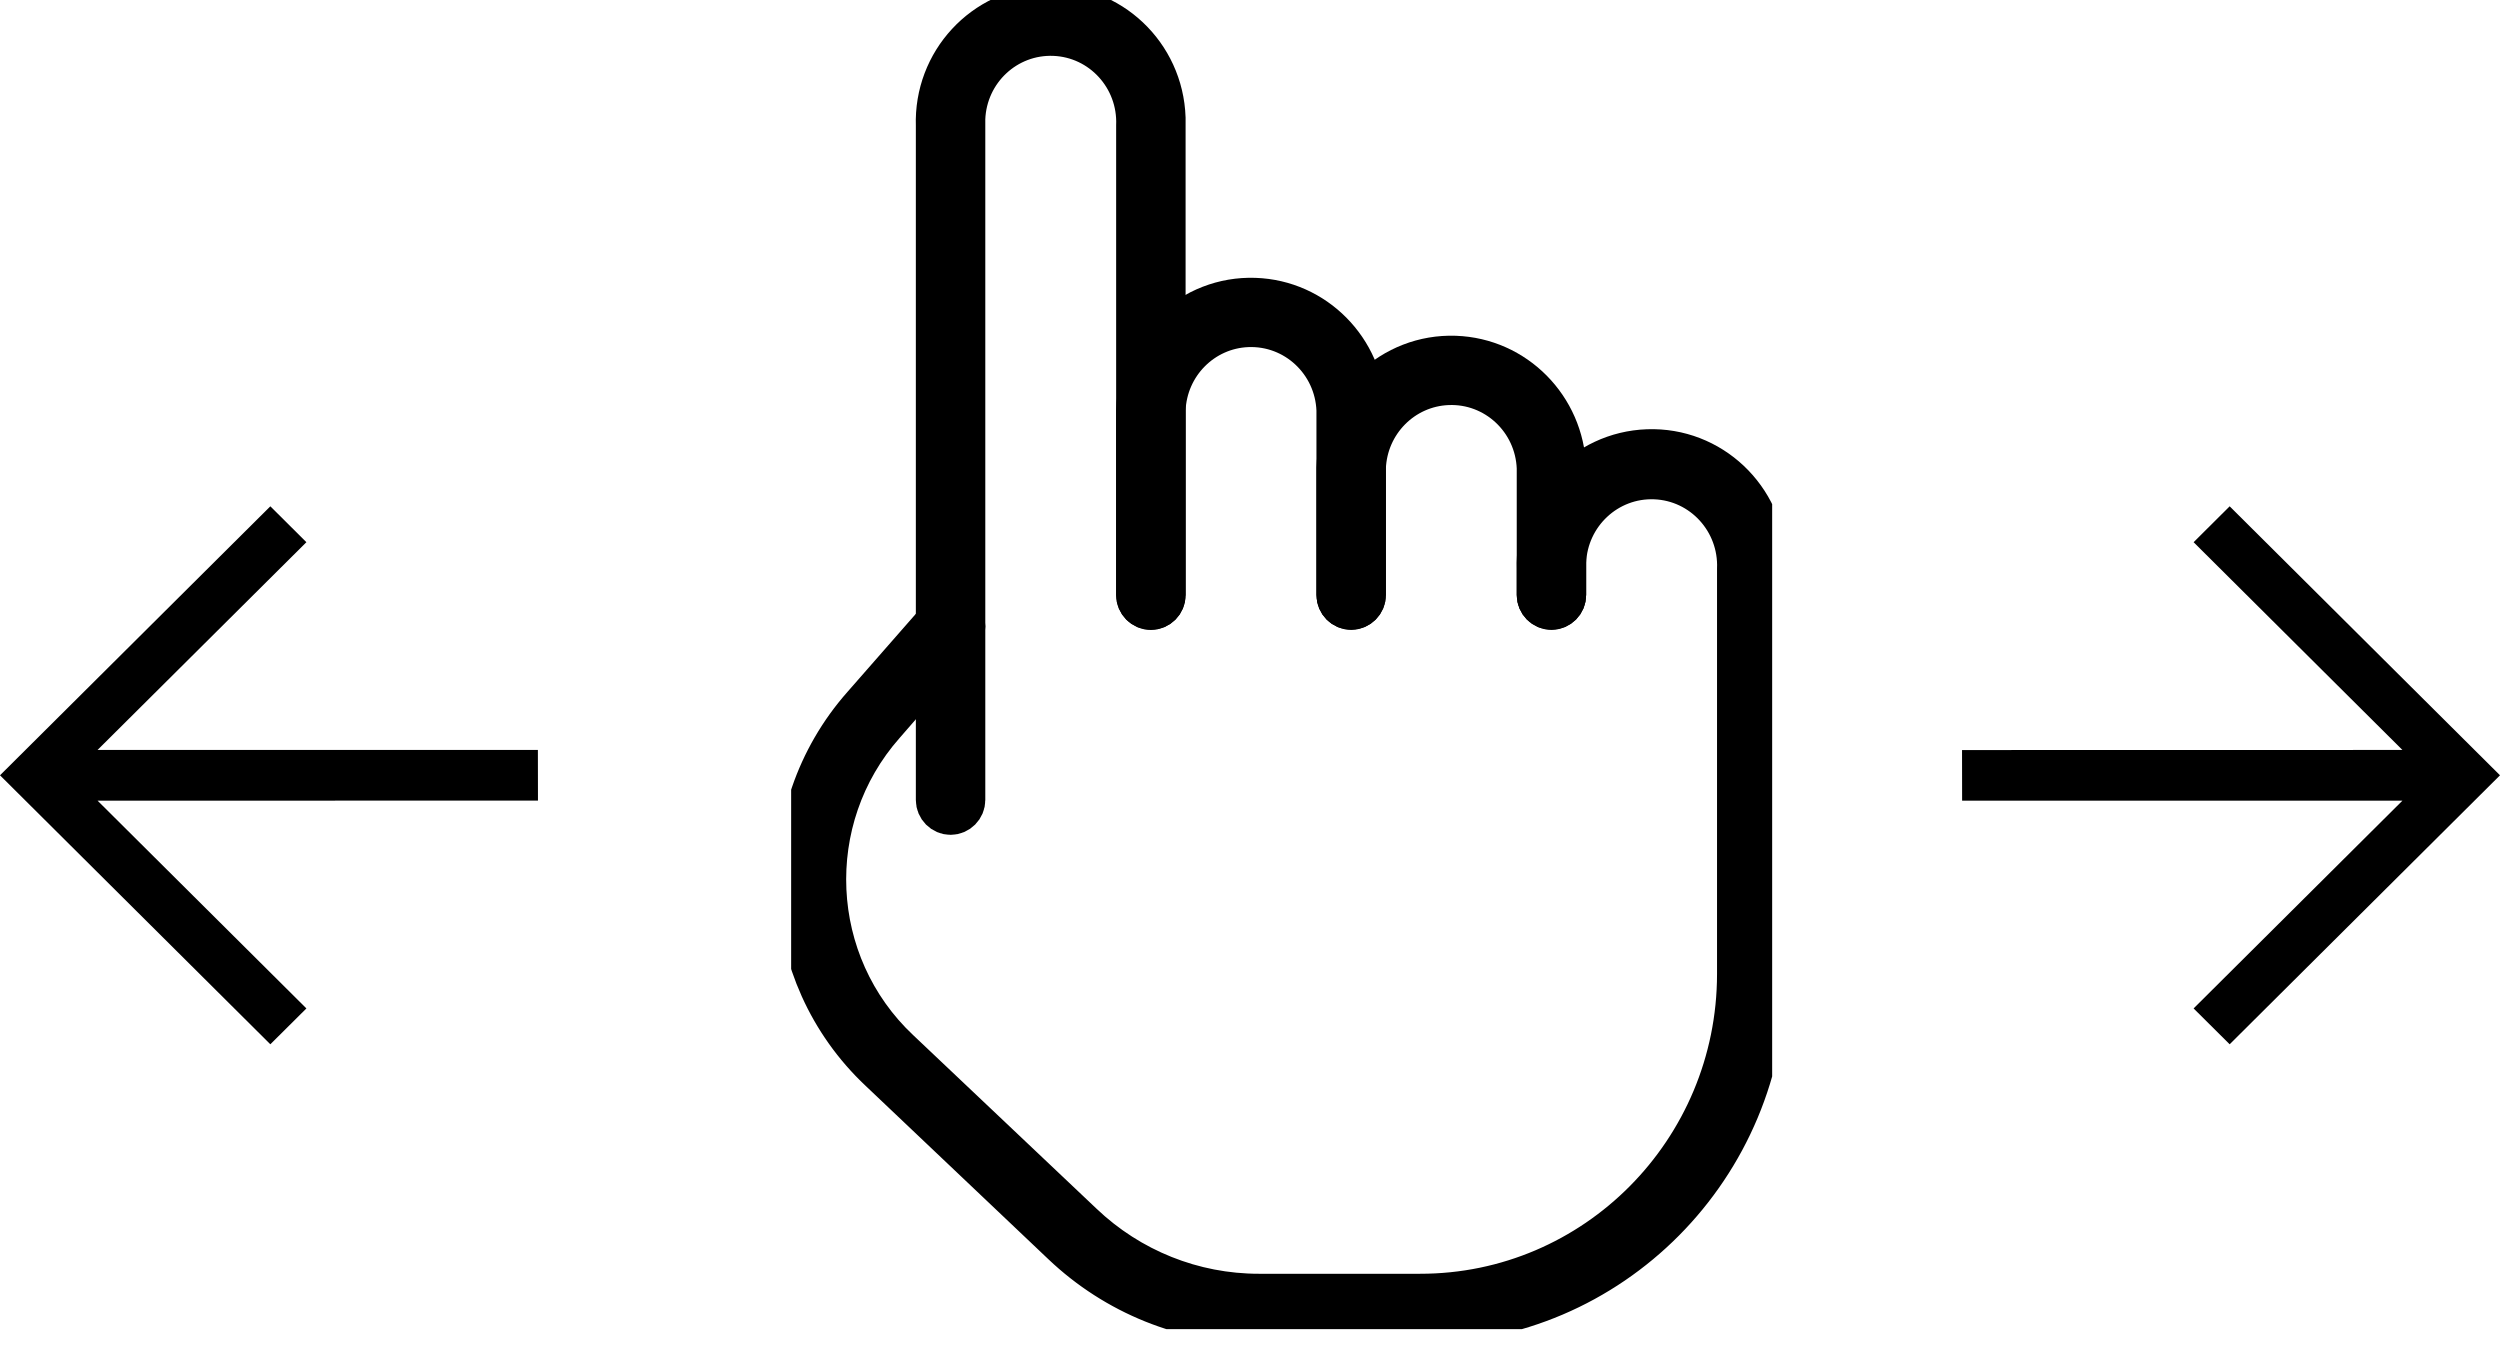
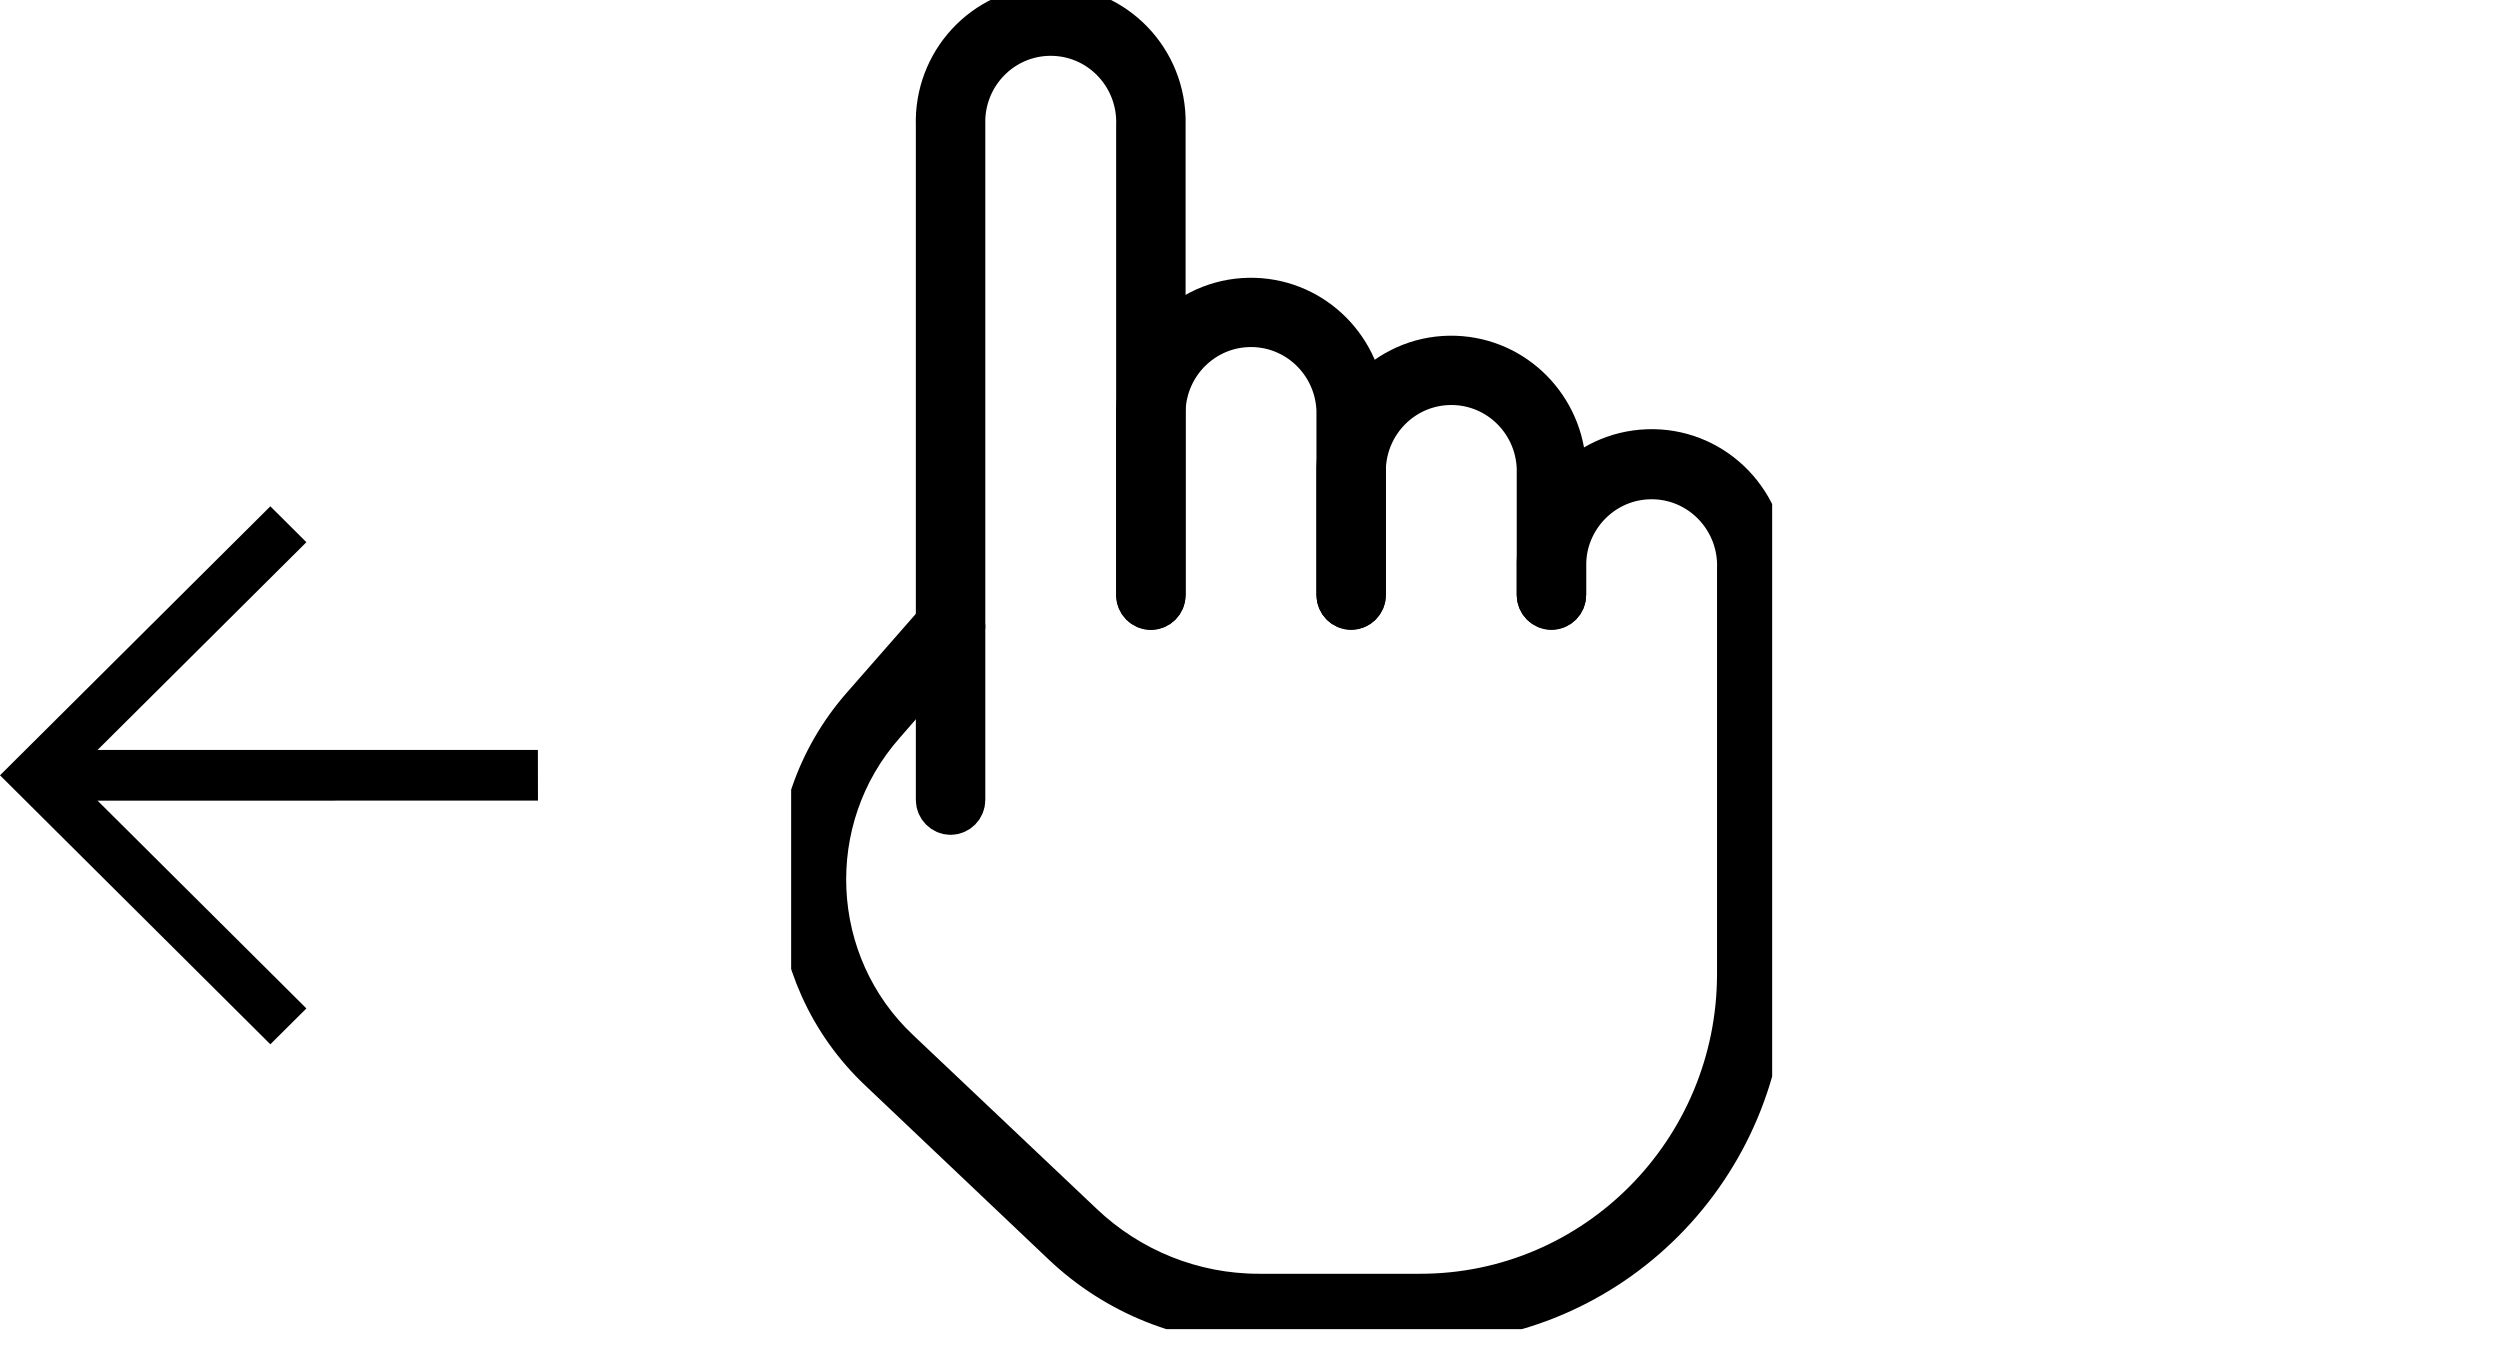
<svg xmlns="http://www.w3.org/2000/svg" width="59" height="32" viewBox="0 0 59 32" fill="none">
-   <path fill-rule="evenodd" clip-rule="evenodd" d="M52.62 11.949L51.769 12.796L56.697 17.699L46.304 17.701L46.306 18.896L56.697 18.896L51.769 23.799L52.62 24.645L59 18.297L52.62 11.949Z" fill="black" />
  <path fill-rule="evenodd" clip-rule="evenodd" d="M6.38 24.645L7.231 23.799L2.303 18.896L12.696 18.894L12.694 17.698L2.303 17.698L7.231 12.796L6.38 11.949L8.65278e-05 18.297L6.38 24.645Z" fill="black" />
  <g clip-path="url(#clip0_177_8706)">
    <path d="M31.887 14.363C31.712 14.363 31.568 14.218 31.568 14.041V9.675C31.523 8.534 30.572 7.647 29.442 7.692C28.377 7.734 27.521 8.598 27.48 9.675V14.041C27.48 14.218 27.336 14.363 27.16 14.363C26.985 14.363 26.841 14.218 26.841 14.041V9.675C26.892 8.179 28.134 7.006 29.615 7.057C31.026 7.106 32.155 8.25 32.206 9.675V14.041C32.206 14.218 32.063 14.363 31.887 14.363Z" fill="black" stroke="black" stroke-miterlimit="10" />
    <path d="M22.434 19.202C22.258 19.202 22.114 19.057 22.114 18.88V2.966C22.063 1.47 23.222 0.216 24.706 0.164C26.187 0.113 27.428 1.283 27.48 2.782C27.48 2.843 27.48 2.908 27.48 2.969V14.044C27.48 14.221 27.336 14.366 27.16 14.366C26.985 14.366 26.841 14.221 26.841 14.044V2.966C26.886 1.825 26.008 0.864 24.878 0.819C23.748 0.774 22.797 1.66 22.753 2.802C22.753 2.856 22.753 2.911 22.753 2.966V18.88C22.753 19.057 22.609 19.202 22.434 19.202Z" fill="black" stroke="black" stroke-miterlimit="10" />
    <path d="M36.614 14.363C36.439 14.363 36.295 14.218 36.295 14.041V11.042C36.25 9.901 35.299 9.014 34.169 9.06C33.103 9.102 32.248 9.966 32.207 11.042V14.041C32.207 14.218 32.063 14.363 31.887 14.363C31.712 14.363 31.568 14.218 31.568 14.041V11.042C31.619 9.546 32.861 8.373 34.342 8.424C35.753 8.473 36.882 9.617 36.933 11.042V14.041C36.933 14.218 36.79 14.363 36.614 14.363Z" fill="black" stroke="black" stroke-miterlimit="10" />
    <path d="M33.512 31.206H29.682C27.975 31.202 26.331 30.538 25.086 29.355L20.774 25.264C18.346 22.981 18.167 19.154 20.379 16.655L22.195 14.582C22.306 14.447 22.507 14.428 22.645 14.54C22.651 14.544 22.654 14.55 22.661 14.556C22.785 14.682 22.785 14.885 22.661 15.011L20.857 17.084C18.878 19.322 19.035 22.749 21.208 24.793L25.533 28.887C26.663 29.964 28.157 30.561 29.708 30.561H33.512C37.655 30.564 41.019 27.172 41.022 22.988V13.431C41.067 12.29 40.189 11.329 39.059 11.284C37.929 11.239 36.978 12.126 36.933 13.267C36.933 13.322 36.933 13.377 36.933 13.431V14.041C36.933 14.218 36.79 14.363 36.614 14.363C36.439 14.363 36.295 14.218 36.295 14.041V13.431C36.244 11.935 37.403 10.681 38.887 10.63C40.368 10.578 41.609 11.748 41.66 13.248C41.66 13.309 41.66 13.373 41.66 13.434V22.991C41.657 27.533 38.009 31.212 33.512 31.209V31.206Z" fill="black" stroke="black" stroke-miterlimit="10" />
  </g>
  <defs>
    <clipPath id="clip0_177_8706">
      <rect width="23.152" height="31.367" fill="white" transform="translate(18.671)" />
    </clipPath>
  </defs>
</svg>